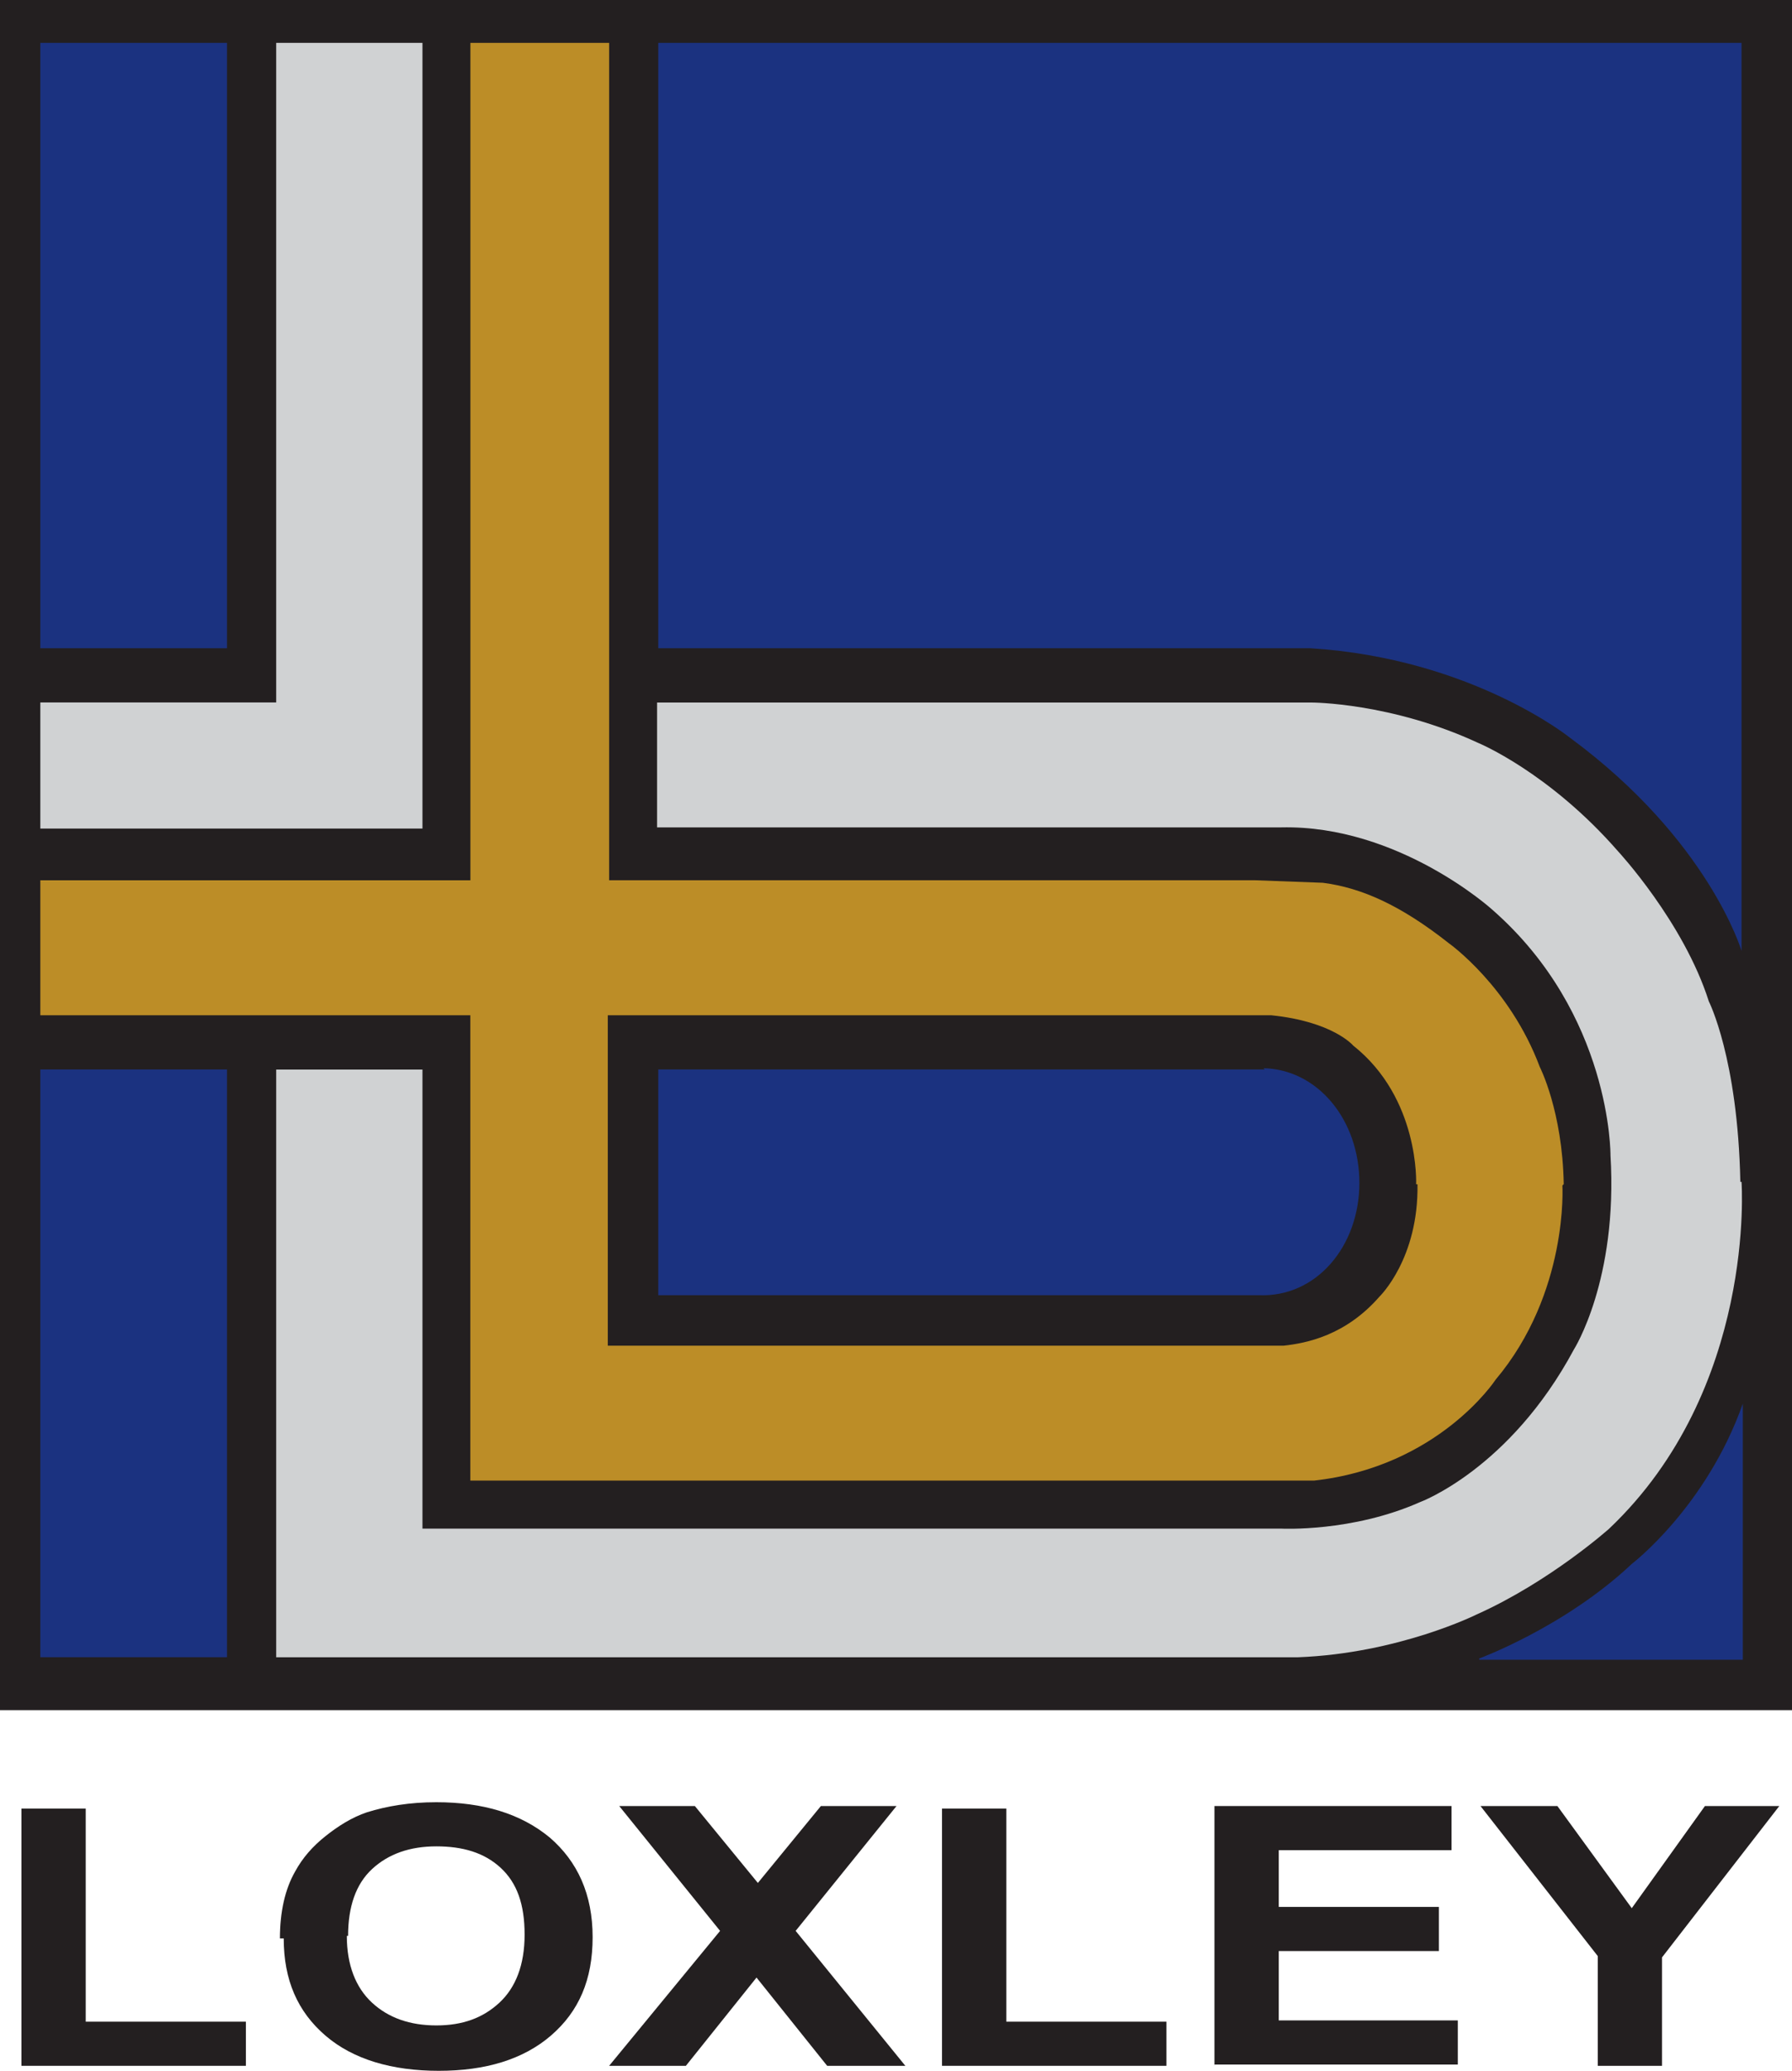
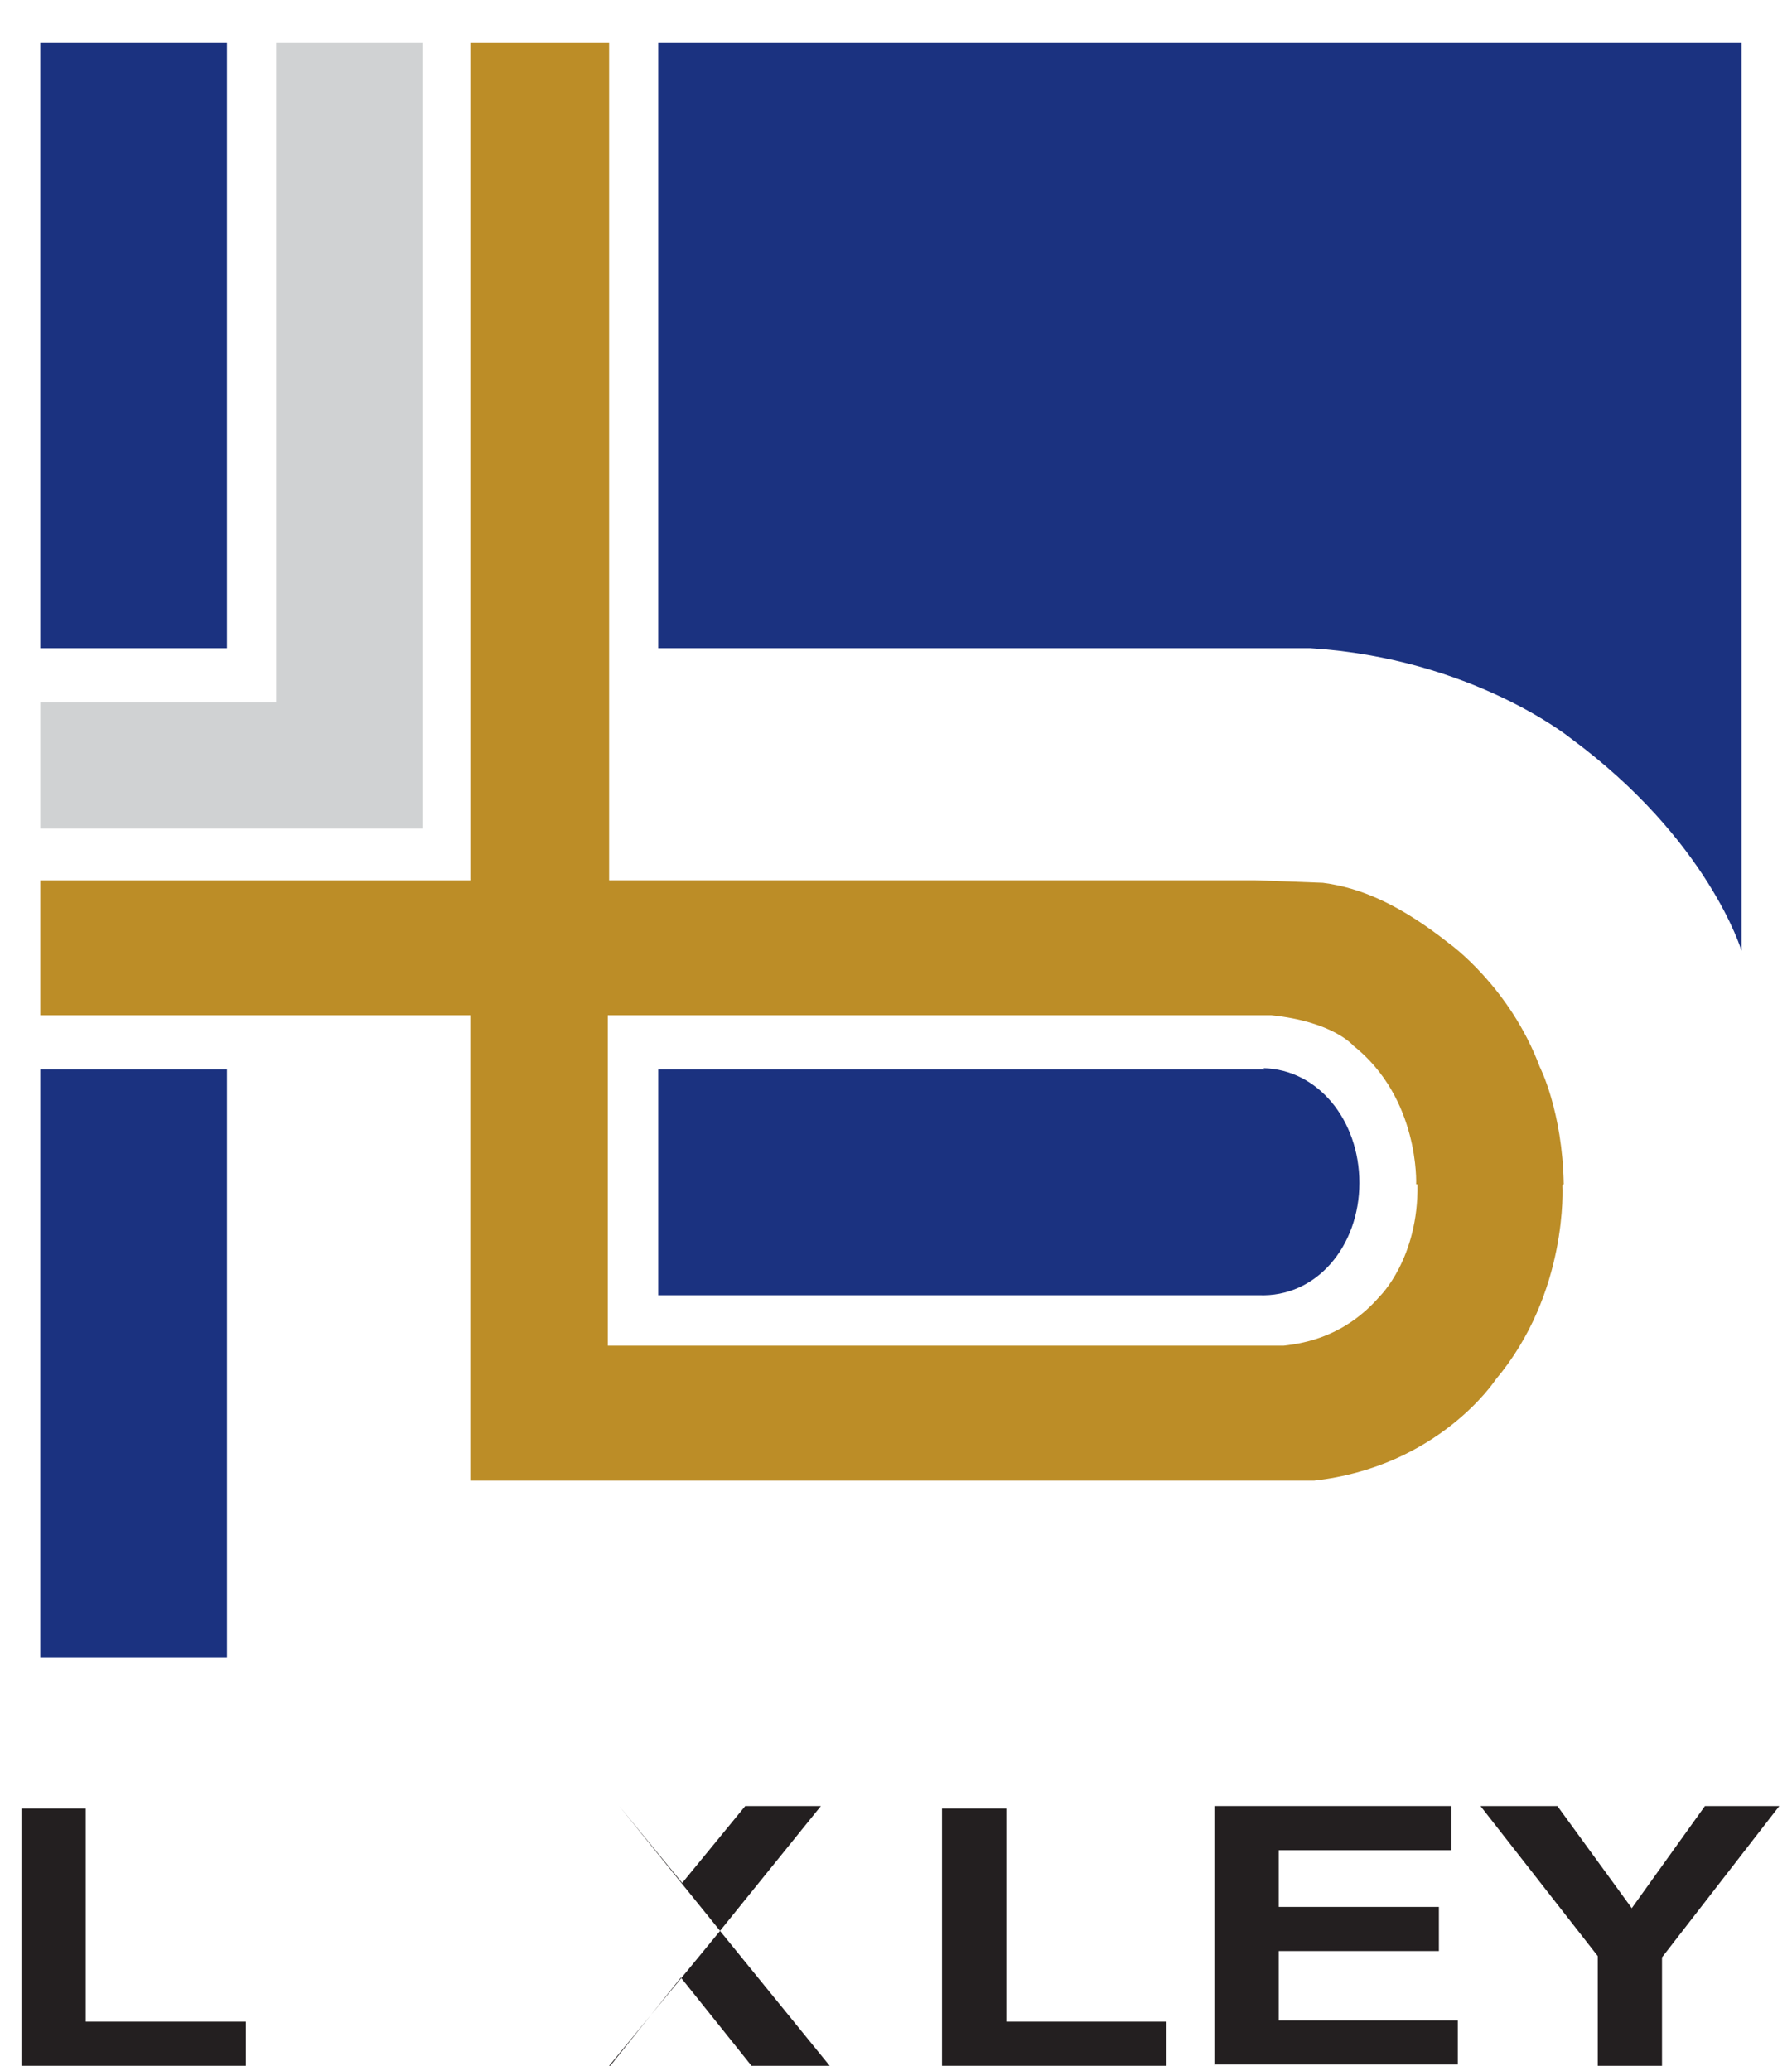
<svg xmlns="http://www.w3.org/2000/svg" id="b" width="240" height="277.33" viewBox="0 0 240 277.33">
  <defs>
    <style>.e{fill:#d0d2d3;}.f{fill:#1b3280;}.g{fill:#bc8d27;}.h{fill:#231f20;}</style>
  </defs>
  <g id="c">
    <g id="d">
-       <rect class="h" width="240" height="229.02" />
      <rect class="f" x="5.4" y="143.22" width="25" height="78.71" />
      <rect class="f" x="5.4" y="5.74" width="25" height="81.07" />
      <path class="f" d="M88.16,5.74v81.07h87.32c21.62,1.35,34.79,11.99,34.79,11.99,18.58,13.68,22.97,28.54,22.97,28.54V5.74H88.16Z" />
      <polygon class="e" points="36.99 5.74 36.99 94.07 5.4 94.07 5.4 110.96 36.99 110.96 54.89 110.96 56.58 110.96 56.58 5.74 36.99 5.74" />
-       <path class="e" d="M233.08,158.25c-.34-16.55-4.22-24.15-4.22-24.15-3.38-10.64-12.16-20.1-12.16-20.1-9.29-10.64-18.75-14.52-18.75-14.52-11.65-5.4-22.29-5.4-22.29-5.4h-87.66v16.72h83.6c15.71-.34,28.21,10.98,28.21,10.98,16.05,14.02,15.88,32.93,15.88,32.93,1.01,16.72-4.9,26.01-4.9,26.01-8.61,16.05-20.61,20.44-20.61,20.44-9.12,4.05-18.58,3.55-18.58,3.55H56.58v-61.48h-19.59v78.71h136.81c13.51-.51,23.98-5.74,23.98-5.74,9.8-4.39,17.73-11.48,17.73-11.48,19.76-18.75,17.73-46.45,17.73-46.45h-.17Z" />
      <path class="g" d="M209.43,158.59c-.17-9.8-3.21-15.71-3.21-15.71-4.05-10.81-12.16-16.55-12.16-16.55-6.42-5.07-11.65-7.43-16.89-8.11l-9.12-.34h-86.47V5.74h-18.58v112.15H5.4v18.07h57.59v62.32h112.99c16.72-1.86,24.32-13.51,24.32-13.51,9.8-11.65,8.95-26.01,8.95-26.01l.17-.17ZM189.84,158.59c.17,9.96-5.07,15.03-5.07,15.03-4.56,5.24-9.8,6.25-12.84,6.59h-90.53v-44.25h88.84c8.28.84,10.98,4.05,10.98,4.05,8.95,7.09,8.44,18.58,8.44,18.58h.17Z" />
      <path class="f" d="M169.4,143.22h-81.24v30.23h80.39c7.77.34,13.51-6.59,13.51-15.03s-5.57-15.2-12.84-15.37l.17.17Z" />
-       <path class="f" d="M198.11,222.1s11.48-4.22,20.44-12.67c0,0,9.96-7.6,14.86-21.45v34.29h-35.3v-.17Z" />
      <path class="h" d="M2.87,276.65v-34.45h8.61v28.54h21.45v5.91H2.87Z" />
-       <path class="h" d="M37.49,259.59c0-3.55.68-6.59,2.03-8.95,1.01-1.86,2.36-3.38,4.05-4.73,1.69-1.35,3.55-2.53,5.57-3.21,2.7-.84,5.74-1.35,9.29-1.35,6.25,0,11.32,1.52,15.2,4.73,3.72,3.21,5.74,7.6,5.74,13.34s-1.86,9.96-5.57,13.17c-3.72,3.21-8.78,4.73-15.03,4.73s-11.48-1.52-15.2-4.73c-3.72-3.21-5.57-7.43-5.57-13h-.51ZM46.45,259.25c0,3.88,1.18,6.92,3.38,8.95s5.07,3.04,8.61,3.04,6.25-1.01,8.44-3.04,3.38-5.07,3.38-9.12-1.01-6.92-3.21-8.95c-2.2-2.03-5.07-2.87-8.61-2.87s-6.42,1.01-8.61,3.04-3.21,5.07-3.21,8.95h-.17Z" />
-       <path class="h" d="M81.58,276.65l14.86-18.07-13.51-16.72h10.13l8.44,10.3,8.44-10.3h10.13l-13.51,16.72,14.69,18.07h-10.47l-9.46-11.82-9.46,11.82h-10.47.17Z" />
+       <path class="h" d="M81.58,276.65l14.86-18.07-13.51-16.72l8.44,10.3,8.44-10.3h10.13l-13.51,16.72,14.69,18.07h-10.47l-9.46-11.82-9.46,11.82h-10.47.17Z" />
      <path class="h" d="M126.16,276.65v-34.45h8.61v28.54h21.45v5.91h-30.23.17Z" />
      <path class="h" d="M162.65,276.65v-34.79h31.75v5.91h-23.14v7.6h21.45v5.91h-21.45v9.29h23.98v5.91h-32.6v.17Z" />
      <path class="h" d="M213.99,276.65v-14.69l-15.71-20.1h10.3l9.96,13.68,9.8-13.68h9.96l-15.71,20.27v14.52h-8.61,0Z" />
    </g>
  </g>
</svg>